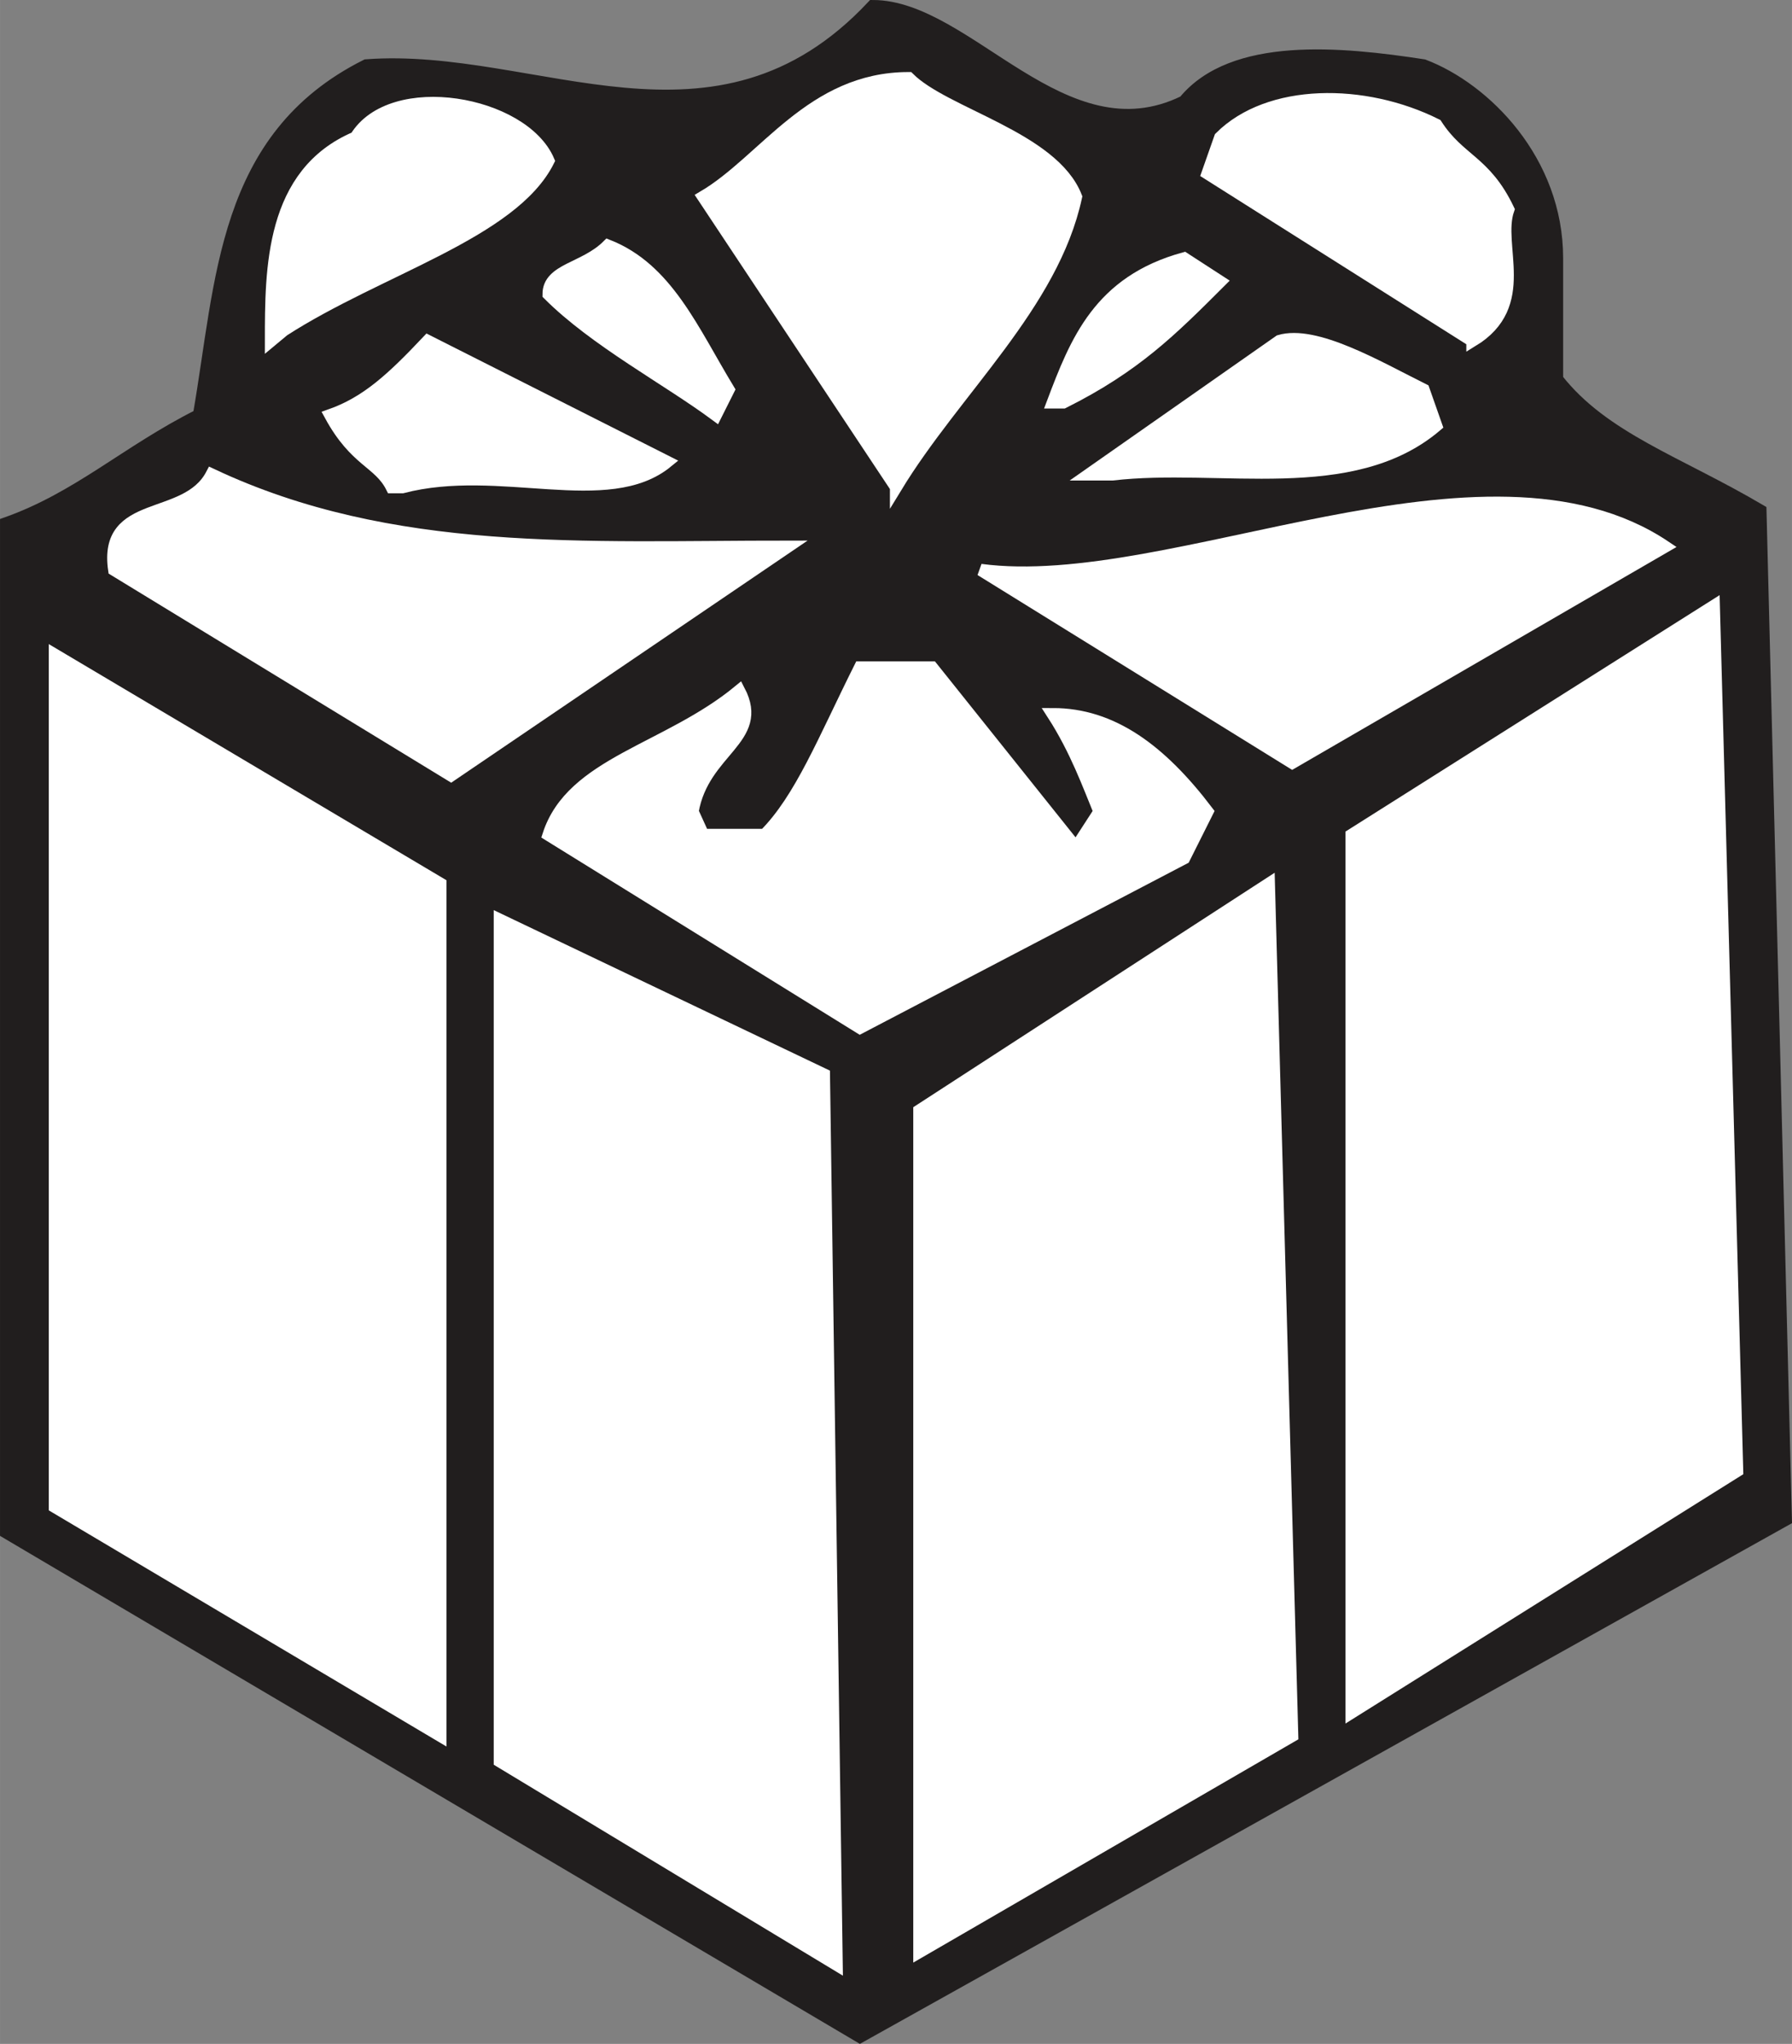
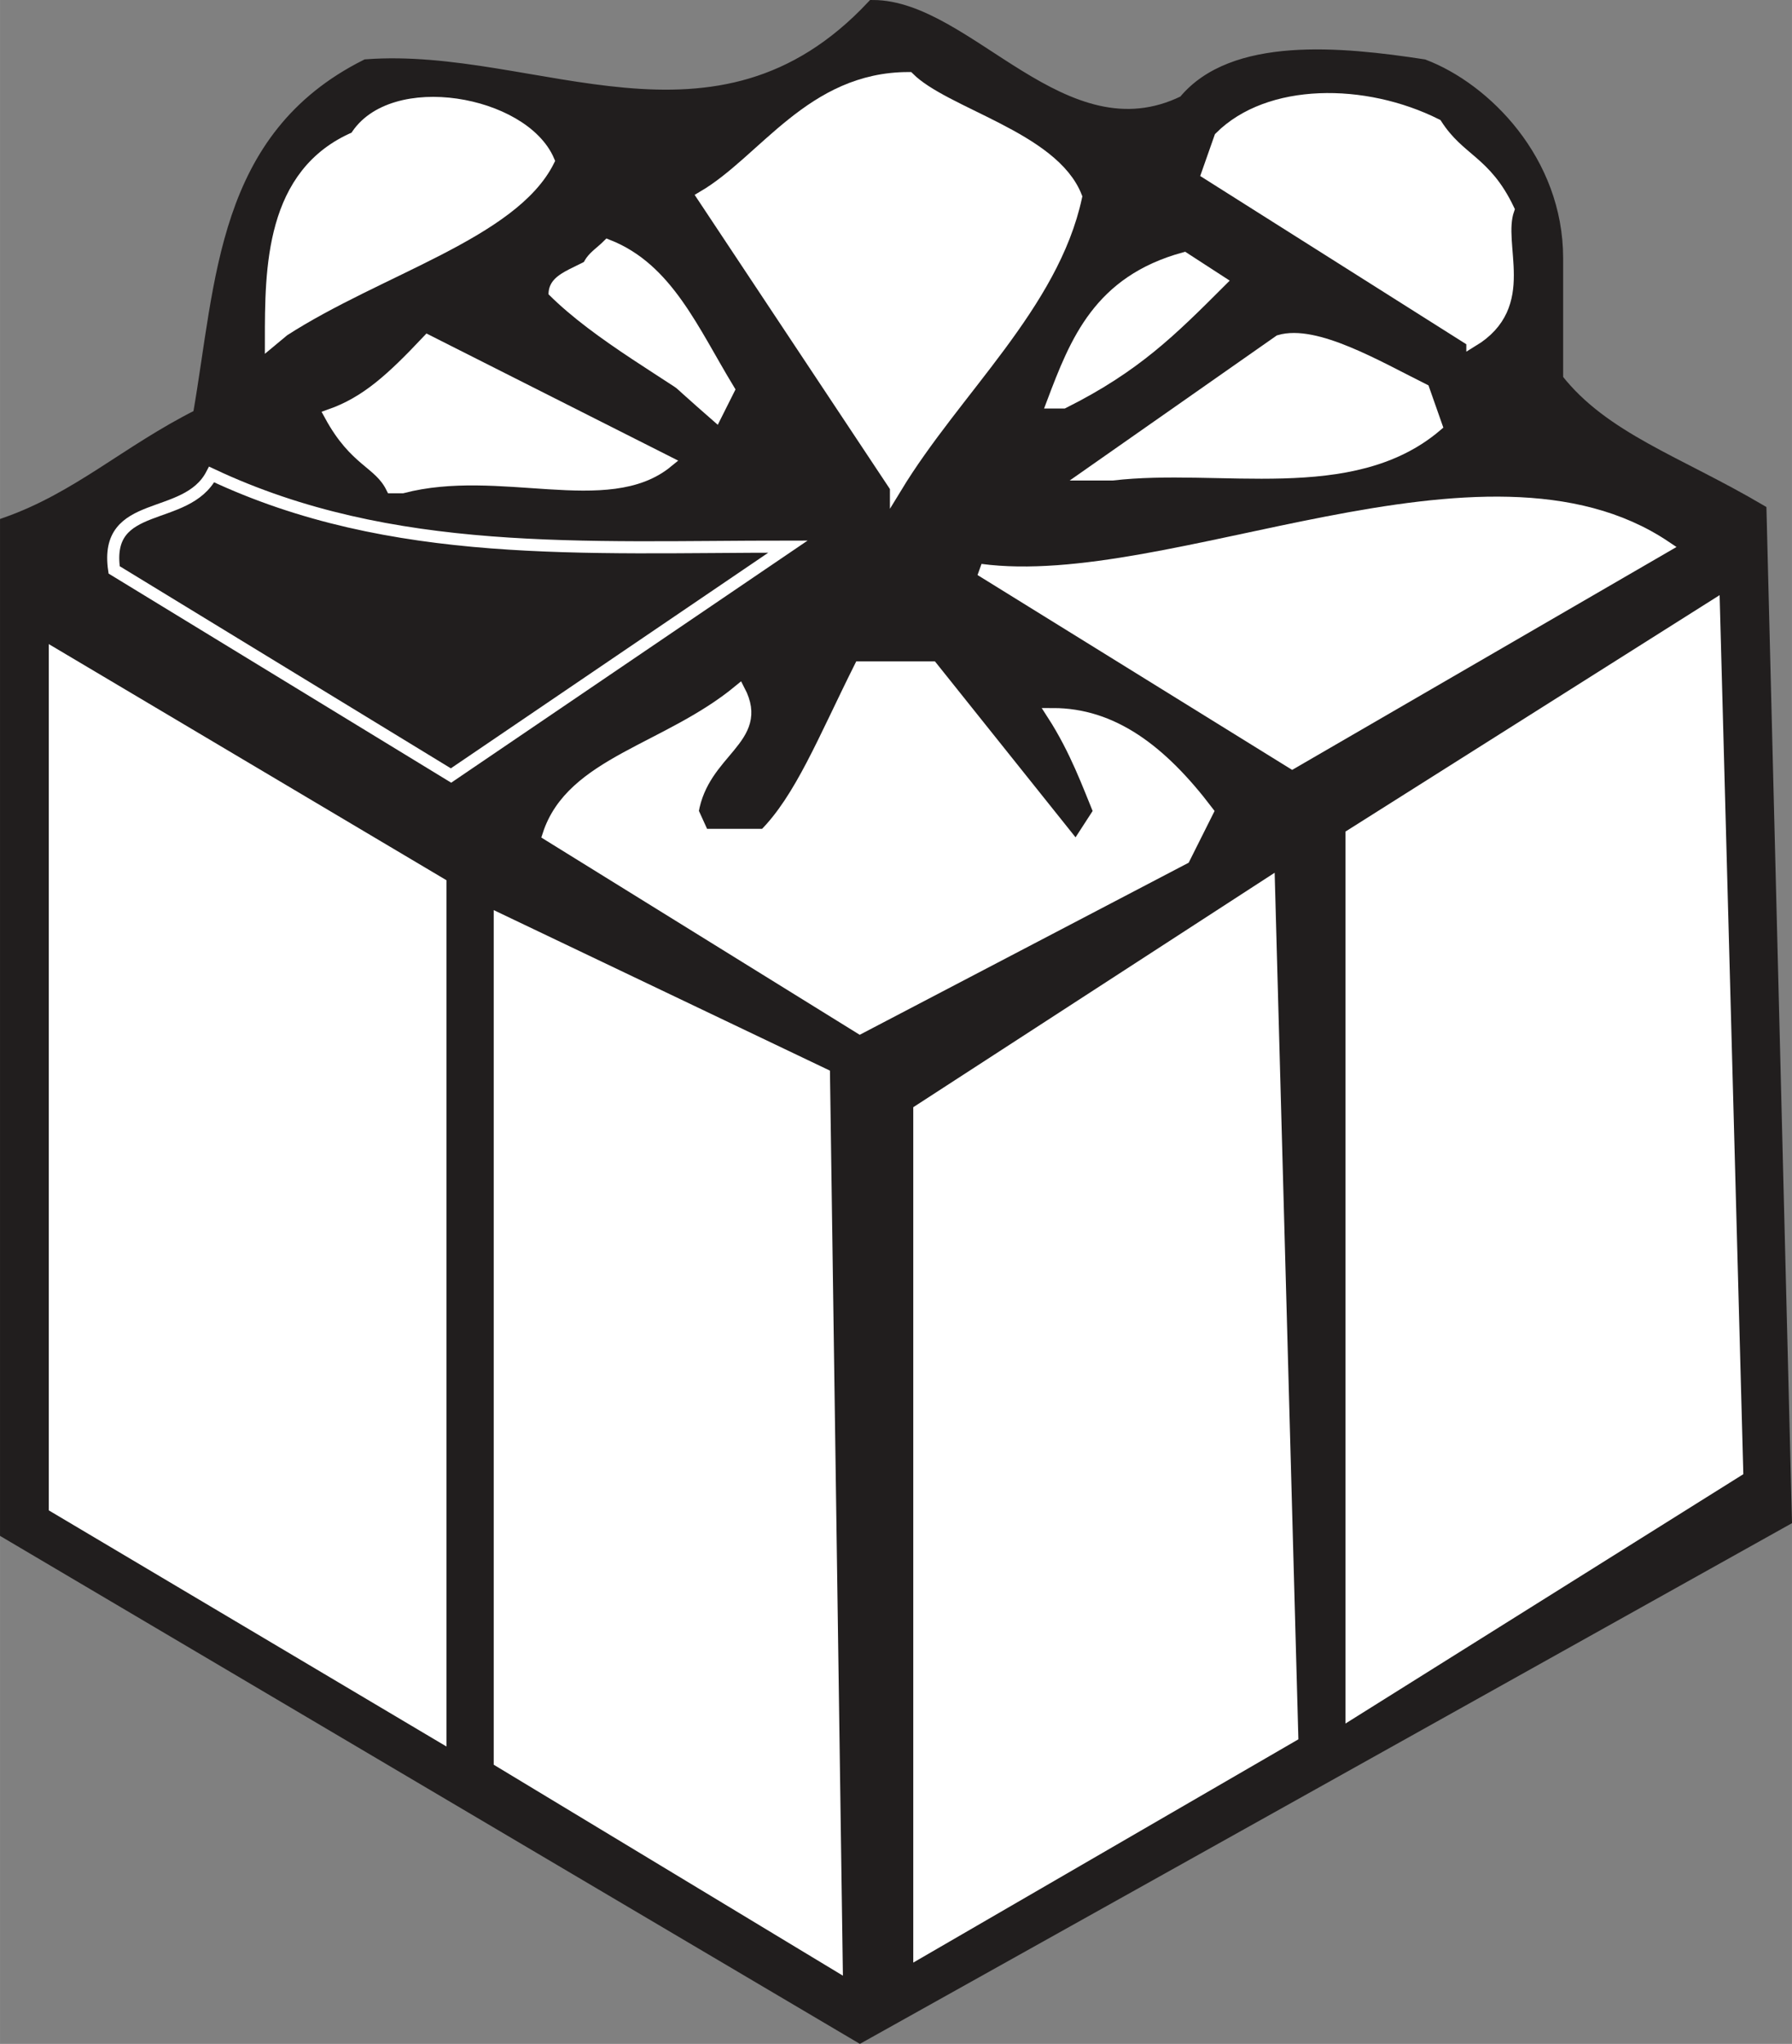
<svg xmlns="http://www.w3.org/2000/svg" width="112.766" height="128.547" viewBox="0 0 84.574 96.411">
  <rect x="0" y="0" width="84.574" height="96.411" fill="#808080" stroke="none" />
  <path style="fill:#211e1e;fill-opacity:1;fill-rule:evenodd;stroke:none" d="M48.2 836.898 7.897 813.102V765.5c3.403-1.2 5.704-3.398 9.102-5.102 1.102-6.296 1.102-13.097 7.898-16.5 8-.597 16.5 5.102 23.903-2.796 4.5 0 9 7.296 14.699 4.5 2.3-2.801 7.398-2.301 11.3-1.704 2.9 1.102 6.302 4.5 6.302 9.102v5.7c2.199 2.8 5.699 3.902 9.597 6.198l1.2 47.602" transform="translate(-7.613 -740.817)" />
  <path style="fill:none;stroke:#211e1e;stroke-width:5.7;stroke-linecap:square;stroke-linejoin:miter;stroke-miterlimit:4;stroke-opacity:1" d="M481.992 51.016 78.984 288.984V765c34.024 11.992 57.032 33.984 91.016 51.016 11.016 62.968 11.016 130.976 78.984 165 80 5.976 165-51.016 239.024 27.968 45 0 90-72.968 146.992-45 23.008 28.008 73.984 23.008 113.008 17.032 28.984-11.016 63.008-45 63.008-91.016v-56.992c21.992-28.008 56.992-39.024 95.976-61.992L918.984 295Zm0 0" transform="matrix(.1 0 0 -.1 -7.613 101.183)" />
  <path style="fill:#fff;fill-opacity:1;fill-rule:evenodd;stroke:#fff;stroke-width:5.7;stroke-linecap:square;stroke-linejoin:miter;stroke-miterlimit:4;stroke-opacity:1" d="m471.016 85-159.024 96.016v396.992L465 505ZM510 91.016v396.992L675 595l11.016-401.992ZM283.984 193.008 101.992 301.016v401.992L283.984 595Zm430 10.976v414.024L885 726.016l11.016-408.008Zm0 0" transform="matrix(.1 0 0 -.1 -7.613 101.183)" />
  <path style="fill:#fff;fill-opacity:1;fill-rule:evenodd;stroke:none" d="m48.2 789.3-14.7-9.1c1.102-3.4 5.602-4 9-6.802 1.2 2.301-1.7 2.801-2.2 5.704l.5 1.097h2.9c1.698-1.699 2.8-4.5 4.5-7.898h3.402l6.796 8.5 1.102-1.7c-.5-1.203-1.102-2.902-2.2-4.601 2.802 0 5.098 1.7 7.302 4.602L63.5 781.3" transform="translate(-7.613 -740.817)" />
  <path style="fill:none;stroke:#fff;stroke-width:5.7;stroke-linecap:square;stroke-linejoin:miter;stroke-miterlimit:4;stroke-opacity:1" d="M481.992 526.992 335 618.008c11.016 33.984 56.016 40 90 68.008 11.992-23.008-16.992-28.008-21.992-57.032l5-10.976h28.984c16.992 16.992 28.008 45 45 78.984h34.024l67.968-85L595 628.984c-5 12.032-11.016 29.024-21.992 46.016 28.008 0 50.976-16.992 73.008-46.016L635 606.992Zm0 0" transform="matrix(.1 0 0 -.1 -7.613 101.183)" />
-   <path style="fill:#fff;fill-opacity:1;fill-rule:evenodd;stroke:none" d="M28.898 777.398 13 767.7c-.5-3.398 3.398-2.199 4.602-4.5 8.5 4 17.597 3.403 27.199 3.403" transform="translate(-7.613 -740.817)" />
  <path style="fill:none;stroke:#fff;stroke-width:5.7;stroke-linecap:square;stroke-linejoin:miter;stroke-miterlimit:4;stroke-opacity:1" d="M288.984 646.016 130 743.008c-5 33.984 33.984 21.992 46.016 45 85-40 175.976-34.024 271.992-34.024zm0 0" transform="matrix(.1 0 0 -.1 -7.613 101.183)" />
  <path style="fill:#fff;fill-opacity:1;fill-rule:evenodd;stroke:none" d="m68.602 776.8-14.704-9.1c9 1.198 23.801-6.802 32.301-1.098" transform="translate(-7.613 -740.817)" />
  <path style="fill:none;stroke:#fff;stroke-width:5.7;stroke-linecap:square;stroke-linejoin:miter;stroke-miterlimit:4;stroke-opacity:1" d="m686.016 651.992-147.032 91.016c90-11.992 238.008 68.008 323.008 10.976zm0 0" transform="matrix(.1 0 0 -.1 -7.613 101.183)" />
  <path style="fill:#fff;fill-opacity:1;fill-rule:evenodd;stroke:none" d="M26.102 763.8c-.602-1.198-1.704-1.198-2.903-3.402 1.7-.597 2.903-1.699 4.602-3.5l11.3 5.704c-2.8 2.296-7.902 0-12.5 1.199" transform="translate(-7.613 -740.817)" />
  <path style="fill:none;stroke:#fff;stroke-width:5.7;stroke-linecap:square;stroke-linejoin:miter;stroke-miterlimit:4;stroke-opacity:1" d="M261.016 781.992c-6.016 11.992-17.032 11.992-29.024 34.024 16.992 5.976 29.024 16.992 46.016 35l113.008-57.032c-28.008-22.968-79.024 0-125-11.992zm0 0" transform="matrix(.1 0 0 -.1 -7.613 101.183)" />
  <path style="fill:#fff;fill-opacity:1;fill-rule:evenodd;stroke:none" d="m49.898 763.8-9.097-13.698c2.898-1.704 5.097-5.602 9.699-5.602 1.7 1.7 6.8 2.8 7.898 5.602-1.097 5.097-5.699 9.097-8.5 13.699" transform="translate(-7.613 -740.817)" />
  <path style="fill:none;stroke:#fff;stroke-width:5.7;stroke-linecap:square;stroke-linejoin:miter;stroke-miterlimit:4;stroke-opacity:1" d="m498.984 781.992-90.976 136.992C436.992 936.016 458.984 975 505 975c16.992-16.992 68.008-28.008 78.984-56.016-10.976-50.976-56.992-90.976-85-136.992zm0 0" transform="matrix(.1 0 0 -.1 -7.613 101.183)" />
  <path style="fill:#fff;fill-opacity:1;fill-rule:evenodd;stroke:none" d="m59 763.2 9-6.302c1.7-.5 4.602 1.204 6.8 2.301l.598 1.7c-4 3.402-10.199 1.703-15.296 2.3" transform="translate(-7.613 -740.817)" />
  <path style="fill:none;stroke:#fff;stroke-width:5.7;stroke-linecap:square;stroke-linejoin:miter;stroke-miterlimit:4;stroke-opacity:1" d="m590 788.008 90 63.008c16.992 5 46.016-12.032 68.008-23.008l5.976-16.992c-40-34.024-101.992-17.032-152.968-23.008zm0 0" transform="matrix(.1 0 0 -.1 -7.613 101.183)" />
  <path style="fill:#fff;fill-opacity:1;fill-rule:evenodd;stroke:none" d="M41.398 760.398c-2.296-1.699-5.699-3.5-7.898-5.699 0-1.199 1.7-1.199 2.8-2.3 2.802 1.101 4 4 5.7 6.8" transform="translate(-7.613 -740.817)" />
-   <path style="fill:none;stroke:#fff;stroke-width:5.7;stroke-linecap:square;stroke-linejoin:miter;stroke-miterlimit:4;stroke-opacity:1" d="M413.984 816.016c-22.968 16.992-56.992 35-78.984 56.992C335 885 351.992 885 363.008 896.016c28.008-11.016 40-40 56.992-68.008zm0 0" transform="matrix(.1 0 0 -.1 -7.613 101.183)" />
+   <path style="fill:none;stroke:#fff;stroke-width:5.7;stroke-linecap:square;stroke-linejoin:miter;stroke-miterlimit:4;stroke-opacity:1" d="M413.984 816.016C335 885 351.992 885 363.008 896.016c28.008-11.016 40-40 56.992-68.008zm0 0" transform="matrix(.1 0 0 -.1 -7.613 101.183)" />
  <path style="fill:#fff;fill-opacity:1;fill-rule:evenodd;stroke:none" d="M57.3 759.8c1.098-2.902 2.2-5.698 6.2-6.8l1.7 1.102c-2.302 2.296-4 4-7.4 5.699" transform="translate(-7.613 -740.817)" />
  <path style="fill:none;stroke:#fff;stroke-width:5.7;stroke-linecap:square;stroke-linejoin:miter;stroke-miterlimit:4;stroke-opacity:1" d="M573.008 821.992C583.984 851.016 595 878.984 635 890l16.992-11.016c-23.008-22.968-40-40-73.984-56.992zm0 0" transform="matrix(.1 0 0 -.1 -7.613 101.183)" />
  <path style="fill:#fff;fill-opacity:1;fill-rule:evenodd;stroke:none" d="M20.398 756.898c0-3.398 0-7.898 4-9.597 1.704-2.801 7.903-1.7 9.102 1.097-1.7 3.403-8 5.102-12.5 8" transform="translate(-7.613 -740.817)" />
  <path style="fill:none;stroke:#fff;stroke-width:5.7;stroke-linecap:square;stroke-linejoin:miter;stroke-miterlimit:4;stroke-opacity:1" d="M203.984 851.016c0 33.984 0 78.984 40 95.976C261.016 975 323.008 963.984 335 936.016c-16.992-34.024-80-51.016-125-80Zm0 0" transform="matrix(.1 0 0 -.1 -7.613 101.183)" />
  <path style="fill:#fff;fill-opacity:1;fill-rule:evenodd;stroke:none" d="M77.102 756.898 64.602 749l.597-1.7C67.5 745 72 745 75.4 746.7c1.101 1.698 2.3 1.698 3.402 4-.602 1.698 1.097 4.5-1.7 6.198" transform="translate(-7.613 -740.817)" />
  <path style="fill:none;stroke:#fff;stroke-width:5.7;stroke-linecap:square;stroke-linejoin:miter;stroke-miterlimit:4;stroke-opacity:1" d="m771.016 851.016-125 78.984 5.976 16.992C675 970 720 970 753.984 953.008c11.016-16.992 23.008-16.992 34.024-40-6.016-16.992 10.976-45-16.992-61.992zm0 0" transform="matrix(.1 0 0 -.1 -7.613 101.183)" />
</svg>